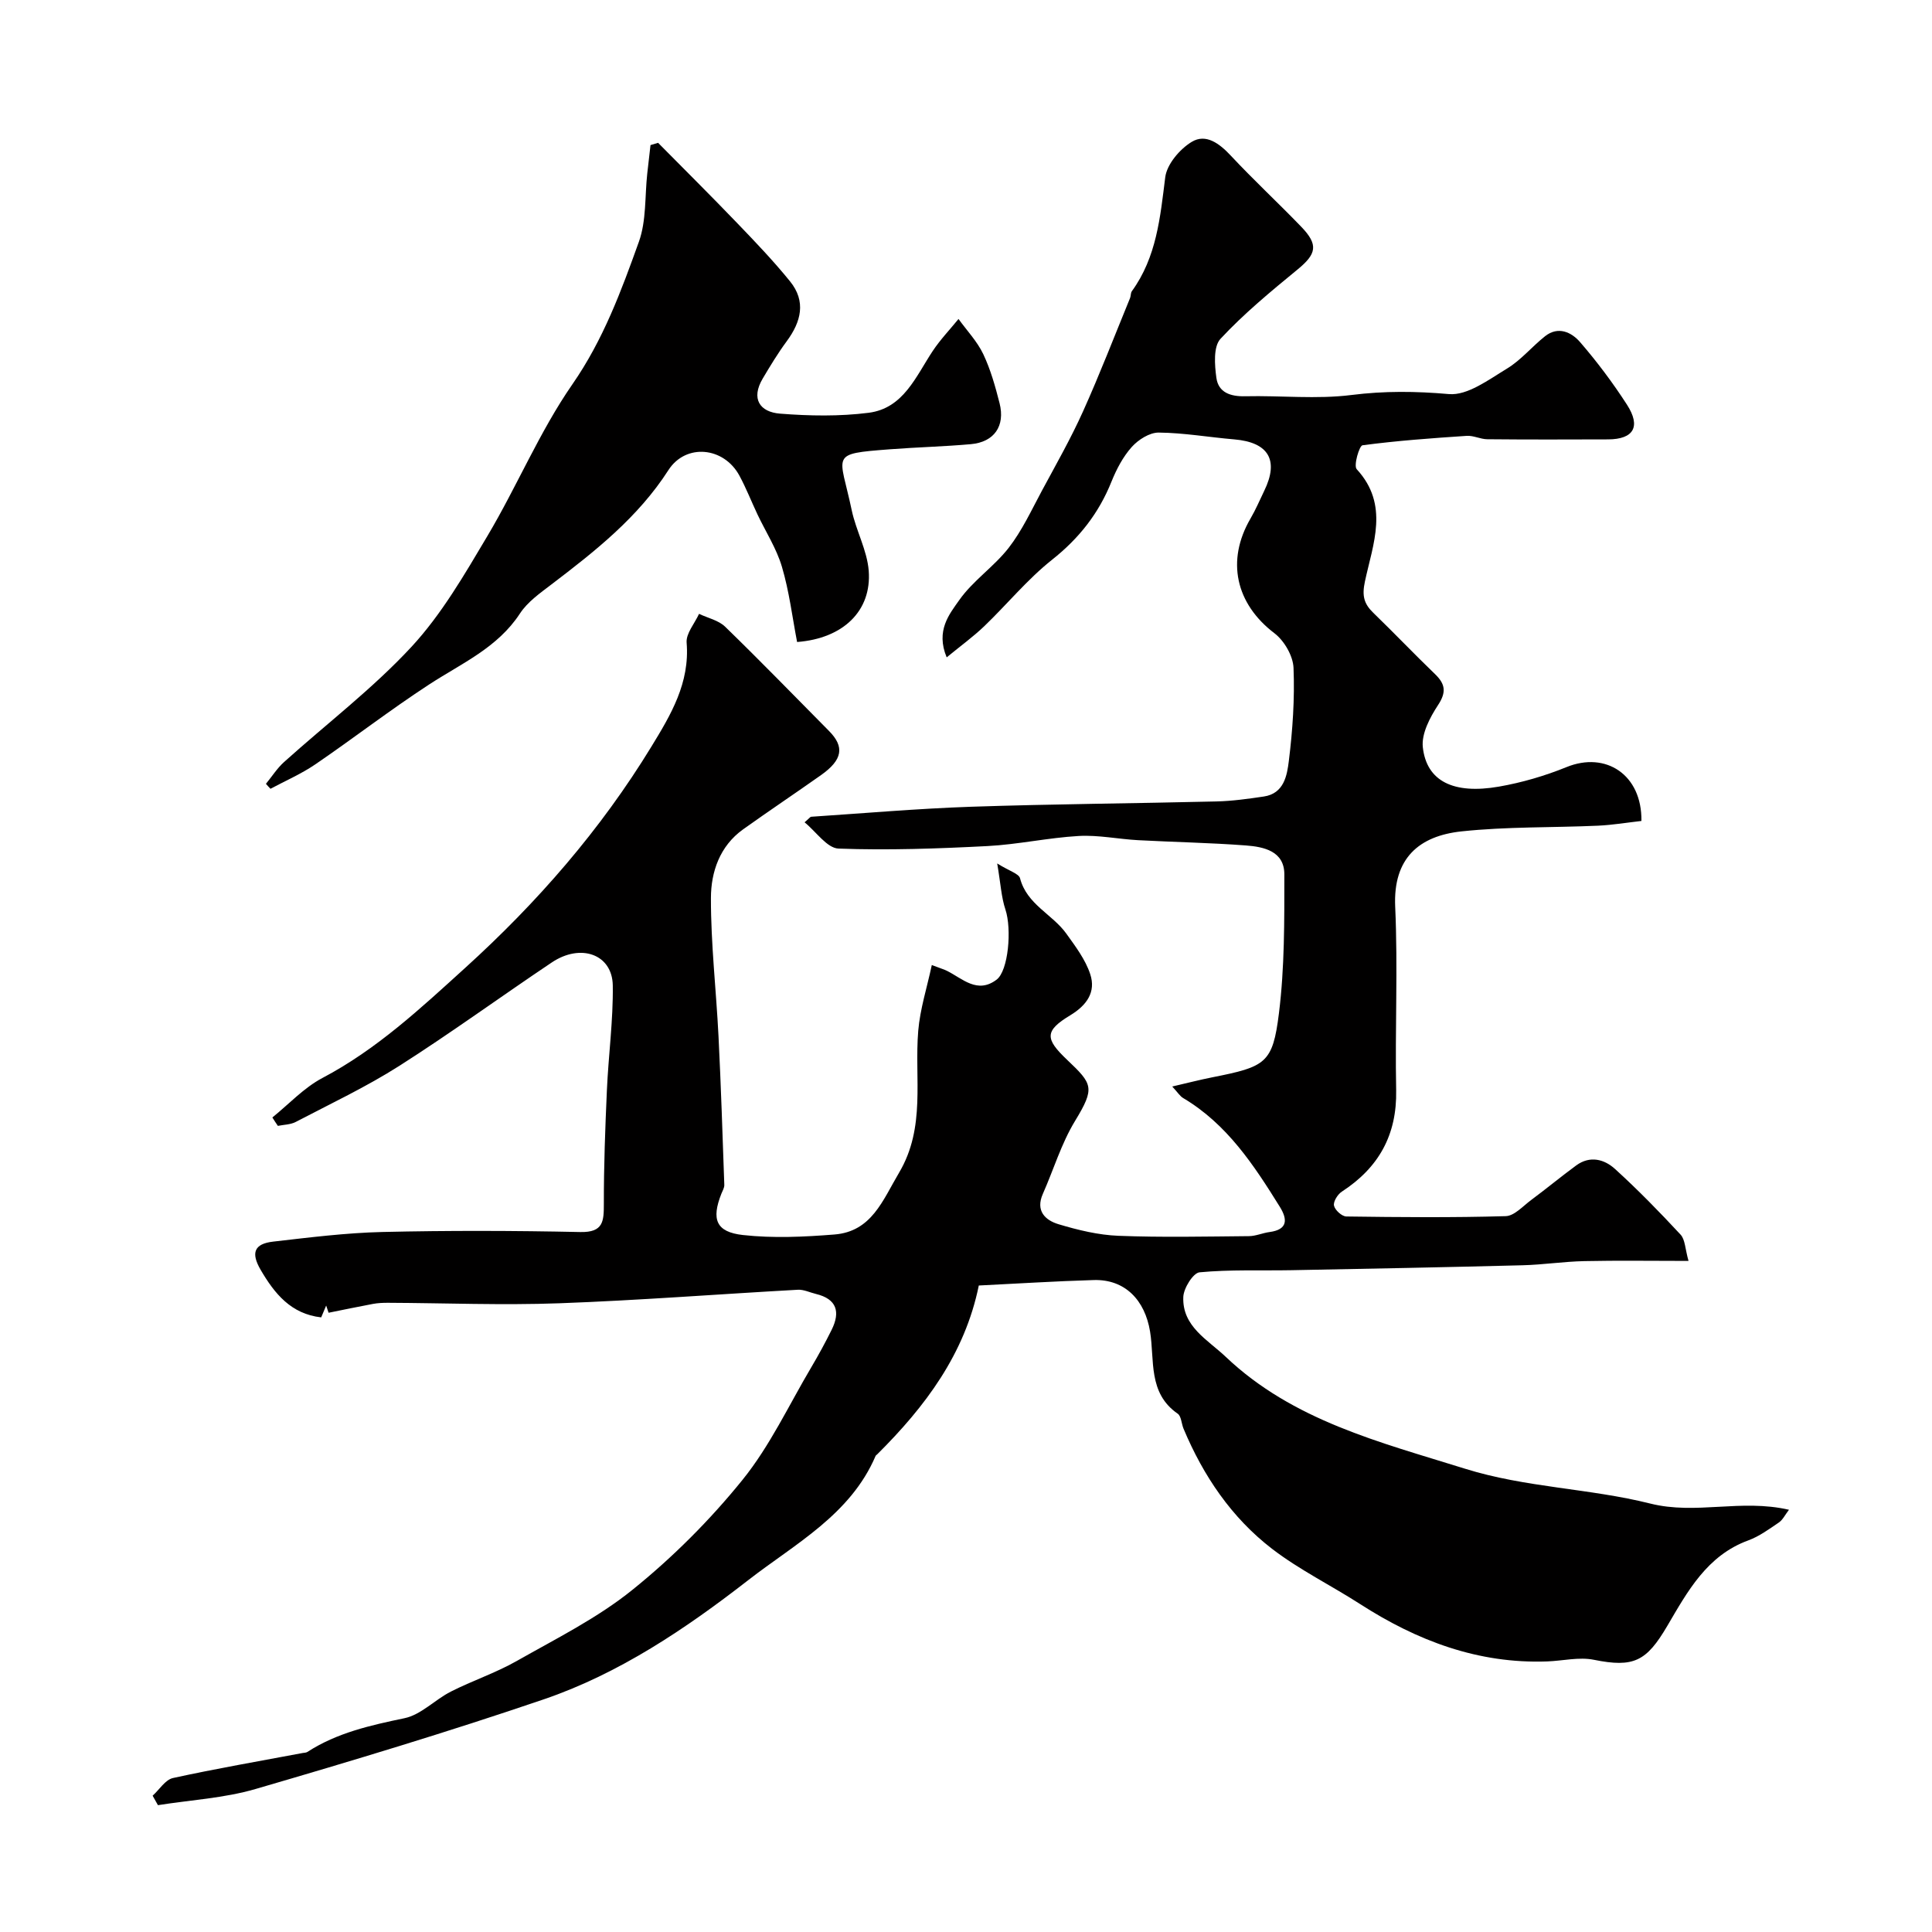
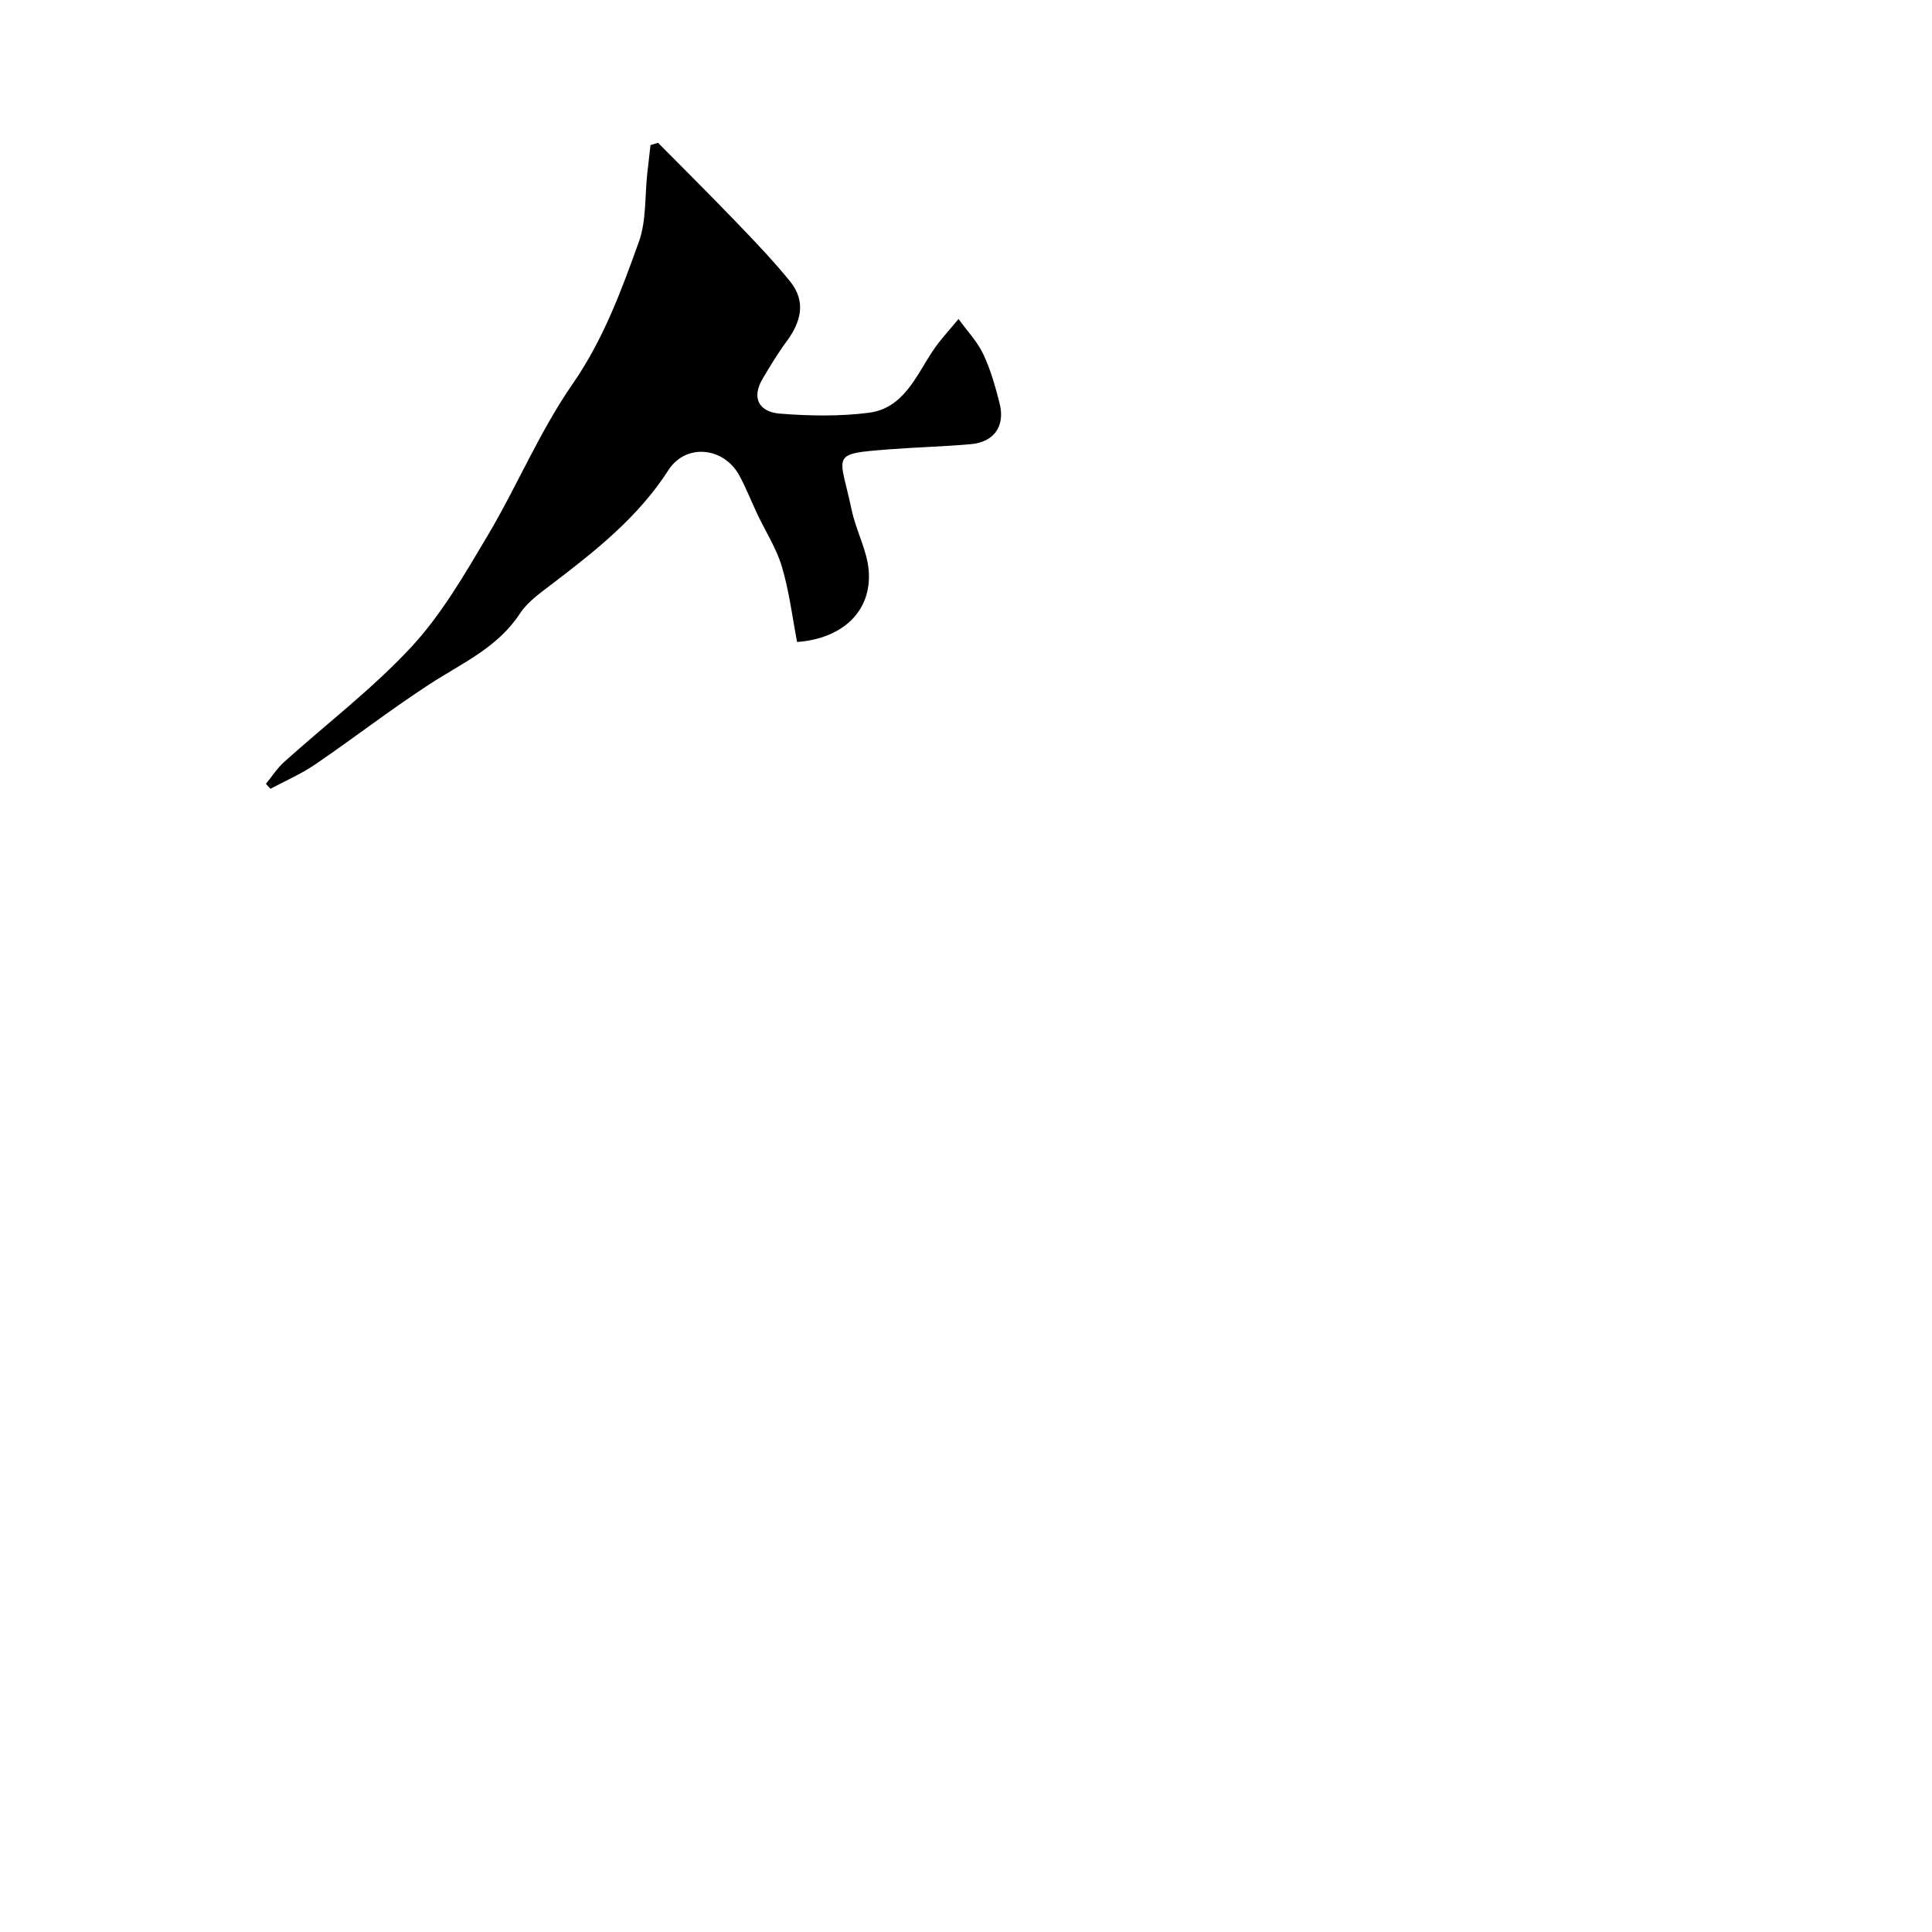
<svg xmlns="http://www.w3.org/2000/svg" enable-background="new 0 0 400 400" viewBox="0 0 400 400">
-   <path d="m56.39 231.36c3.43-2.77 6.54-6.16 10.37-8.18 11.22-5.91 20.27-14.37 29.55-22.79 14.96-13.57 28.05-28.6 38.56-45.82 4.01-6.56 7.97-13.17 7.29-21.5-.16-1.91 1.66-3.98 2.57-5.98 1.82.87 4.03 1.33 5.41 2.67 7.28 7.07 14.36 14.37 21.5 21.58 3.26 3.29 2.81 5.98-1.66 9.14-5.35 3.78-10.8 7.42-16.13 11.23-4.84 3.46-6.65 8.83-6.66 14.2-.02 9.55 1.09 19.09 1.57 28.64.51 10.25.84 20.51 1.2 30.77.02.6-.36 1.22-.6 1.81-2.1 5.3-1.15 7.95 4.47 8.57 6.23.69 12.64.39 18.93-.11 7.71-.61 9.99-7.08 13.38-12.79 5.59-9.43 3.15-19.52 3.97-29.38.38-4.51 1.81-8.93 2.81-13.62 2 .76 2.61.93 3.16 1.21 3.24 1.63 6.27 4.82 10.25 1.82 2.45-1.84 3.18-10.47 1.83-14.53-.85-2.54-.98-5.31-1.7-9.53 2.55 1.59 4.48 2.11 4.73 3.07 1.41 5.43 6.7 7.43 9.59 11.47 1.89 2.64 3.95 5.36 4.94 8.38 1.22 3.69-.71 6.44-4.13 8.51-5.34 3.23-5.25 4.86-.68 9.2 5.31 5.05 5.86 5.78 1.65 12.71-2.83 4.65-4.42 10.04-6.65 15.07-1.56 3.52.51 5.46 3.24 6.28 4.03 1.21 8.26 2.24 12.43 2.4 8.99.35 18 .15 27 .07 1.42-.01 2.83-.66 4.27-.85 3.83-.51 3.71-2.67 2.12-5.23-5.37-8.64-10.94-17.13-20.01-22.51-.67-.4-1.12-1.16-2.26-2.39 3.19-.74 5.74-1.4 8.32-1.91 11.04-2.19 12.48-2.89 13.77-13.25 1.18-9.49 1.12-19.17 1.12-28.76 0-4.82-4.24-5.71-7.98-5.99-7.42-.56-14.87-.69-22.3-1.09-4.1-.22-8.22-1.1-12.29-.87-6.32.36-12.58 1.76-18.9 2.09-10.27.53-20.57.9-30.83.52-2.38-.09-4.64-3.5-7.03-5.44.93-.78 1.14-1.13 1.38-1.15 11.01-.73 22.02-1.69 33.04-2.07 16.95-.57 33.92-.69 50.87-1.1 3.27-.08 6.55-.54 9.79-1.02 4.19-.62 4.81-4.38 5.18-7.37.79-6.38 1.23-12.87.97-19.27-.1-2.48-1.93-5.63-3.96-7.17-7.99-6.08-10.05-15.01-4.93-23.77 1.07-1.83 1.9-3.8 2.83-5.72 3.09-6.34.89-10.04-6.21-10.64-5.22-.44-10.42-1.36-15.64-1.41-1.88-.02-4.23 1.47-5.58 2.98-1.81 2.02-3.16 4.6-4.19 7.15-2.63 6.57-6.7 11.75-12.3 16.19-5.11 4.05-9.32 9.23-14.06 13.78-2.28 2.18-4.86 4.05-7.77 6.44-2.31-5.56.57-8.96 2.6-11.85 2.82-4.02 7.2-6.92 10.24-10.83 2.77-3.57 4.72-7.81 6.88-11.83 2.93-5.44 6-10.83 8.53-16.46 3.47-7.71 6.51-15.61 9.72-23.43.18-.45.11-1.05.37-1.41 5.12-7.06 5.87-15.28 6.91-23.59.34-2.69 3-5.82 5.47-7.32 2.95-1.8 5.77.34 8.12 2.86 4.71 5.04 9.78 9.74 14.57 14.71 3.61 3.74 3.15 5.63-.76 8.84-5.54 4.55-11.11 9.14-15.96 14.36-1.5 1.61-1.22 5.41-.85 8.08.42 3.05 2.93 3.89 5.99 3.81 7.33-.17 14.75.65 21.97-.26 6.82-.86 13.35-.79 20.18-.19 3.85.34 8.24-2.99 12.03-5.28 2.91-1.76 5.17-4.56 7.88-6.7 2.73-2.16 5.49-.81 7.24 1.21 3.52 4.07 6.78 8.42 9.7 12.94 2.96 4.57 1.4 7.19-3.9 7.21-8.33.03-16.67.05-25-.03-1.43-.01-2.87-.8-4.27-.7-7.21.48-14.42 1-21.57 1.95-.66.09-1.88 4.21-1.2 4.95 6.81 7.39 3.35 15.5 1.7 23.26-.63 2.95-.21 4.59 1.74 6.48 4.31 4.17 8.45 8.52 12.77 12.68 2.15 2.07 2.39 3.74.63 6.42-1.68 2.56-3.46 5.94-3.15 8.73.78 7.03 6.34 9.79 15.76 8.15 4.76-.83 9.51-2.22 13.99-4.04 8.12-3.31 15.64 1.56 15.51 11.15-2.94.33-5.96.84-9 .98-9.42.42-18.91.18-28.26 1.18-8.75.94-14.18 5.52-13.72 15.6.57 12.64-.05 25.33.2 37.99.18 9.25-3.61 16.03-11.24 20.99-.87.56-1.81 2.07-1.63 2.9.2.93 1.64 2.24 2.56 2.25 11 .15 22 .25 32.99-.07 1.79-.05 3.58-2.09 5.27-3.34 3.15-2.34 6.18-4.85 9.34-7.17 2.83-2.07 5.81-1.28 8.03.75 4.73 4.3 9.21 8.89 13.56 13.58.96 1.03.94 2.96 1.65 5.45-7.66 0-14.62-.11-21.57.04-4.27.09-8.53.75-12.8.86-15.93.41-31.87.72-47.8 1.02-6.36.12-12.75-.16-19.07.44-1.32.13-3.28 3.27-3.36 5.08-.26 6.14 5.05 8.86 8.79 12.42 13.92 13.22 31.91 17.65 49.5 23.15 12.58 3.94 25.8 4.07 38.37 7.22 9.51 2.39 18.72-1.01 28.74 1.29-.8 1.03-1.28 2.08-2.1 2.64-2.02 1.37-4.06 2.87-6.32 3.7-8.57 3.13-12.6 10.6-16.77 17.7-4.32 7.35-6.94 8.69-15.21 7.02-3.07-.62-6.42.22-9.65.34-14.29.52-26.93-4.27-38.75-11.88-6.03-3.88-12.56-7.08-18.22-11.43-8.39-6.45-14.23-15.1-18.33-24.87-.44-1.05-.46-2.6-1.22-3.12-6.18-4.27-4.75-11.1-5.71-16.99-1.06-6.5-5.17-10.85-11.64-10.67-7.93.23-15.84.74-23.82 1.13-2.89 14.17-11.09 25.07-21.02 34.94-.12.12-.29.21-.35.35-5.21 12.19-16.73 18.22-26.35 25.7-12.93 10.05-26.73 19.37-42.41 24.71-19.69 6.71-39.63 12.72-59.6 18.54-6.51 1.9-13.47 2.28-20.22 3.35-.37-.65-.73-1.31-1.1-1.96 1.4-1.26 2.62-3.31 4.22-3.66 8.9-1.95 17.89-3.49 26.85-5.18.33-.06.71-.05.97-.22 6.15-3.98 13.05-5.51 20.13-6.99 3.42-.72 6.28-3.83 9.57-5.5 4.45-2.26 9.26-3.86 13.59-6.31 8.19-4.65 16.78-8.92 24.04-14.79 8.31-6.7 16.03-14.42 22.74-22.72 5.69-7.03 9.61-15.49 14.27-23.35 1.49-2.52 2.9-5.11 4.2-7.73 1.83-3.69 1.1-6.38-3.24-7.43-1.25-.3-2.53-.94-3.76-.87-16.47.91-32.93 2.2-49.42 2.8-11.8.43-23.64-.05-35.46-.1-1.03 0-2.07.04-3.08.23-3.07.57-6.13 1.22-9.19 1.83-.17-.5-.33-.99-.5-1.49-.34.81-.68 1.63-1.03 2.45-6.26-.71-9.66-4.92-12.54-9.85-2.03-3.48-1.38-5.39 2.62-5.84 7.5-.86 15.03-1.81 22.57-1.99 13.66-.32 27.34-.28 41 .01 4.81.1 4.87-2.27 4.87-5.87-.01-7.82.28-15.65.63-23.47.32-7.25 1.32-14.49 1.22-21.72-.1-6.44-6.62-8.78-12.62-4.76-10.57 7.08-20.86 14.59-31.58 21.42-6.84 4.35-14.24 7.84-21.45 11.61-1.08.56-2.46.56-3.69.81-.39-.56-.77-1.15-1.14-1.74z" fill="#010000" />
  <path d="m55.06 162.28c1.24-1.51 2.31-3.21 3.74-4.5 8.82-7.94 18.36-15.2 26.39-23.86 6.24-6.74 10.98-14.97 15.72-22.94 6.14-10.32 10.79-21.6 17.6-31.42 6.38-9.2 10.11-19.31 13.77-29.52 1.56-4.36 1.21-9.4 1.73-14.13.22-1.96.45-3.91.67-5.87.52-.16 1.05-.32 1.57-.47 5.45 5.51 10.95 10.97 16.32 16.56 3.78 3.93 7.56 7.88 10.99 12.11 3.38 4.16 2.31 8.37-.69 12.43-1.81 2.45-3.4 5.08-4.96 7.71-2.48 4.19-.6 6.93 3.59 7.26 6.09.48 12.32.59 18.36-.18 7.2-.93 9.75-7.51 13.25-12.79 1.56-2.35 3.55-4.43 5.34-6.63 1.74 2.41 3.86 4.63 5.12 7.27 1.52 3.2 2.5 6.71 3.38 10.17 1.2 4.73-1.12 8.05-5.94 8.48-5.58.5-11.19.63-16.77 1.06-12.67.98-10.37.86-7.91 12.57.89 4.26 3.2 8.33 3.53 12.59.63 8.29-5.28 14.01-14.83 14.74-.99-5.14-1.63-10.48-3.14-15.57-1.12-3.8-3.37-7.26-5.08-10.88-1.25-2.65-2.32-5.39-3.71-7.97-3.23-6.01-11.12-6.75-14.71-1.17-6.29 9.79-15.17 16.78-24.22 23.67-2.35 1.79-4.95 3.62-6.52 6.02-4.64 7.1-12.06 10.3-18.75 14.66-8.06 5.25-15.68 11.15-23.63 16.58-2.89 1.97-6.17 3.39-9.27 5.05-.33-.33-.64-.68-.94-1.03z" fill="#010000" />
</svg>